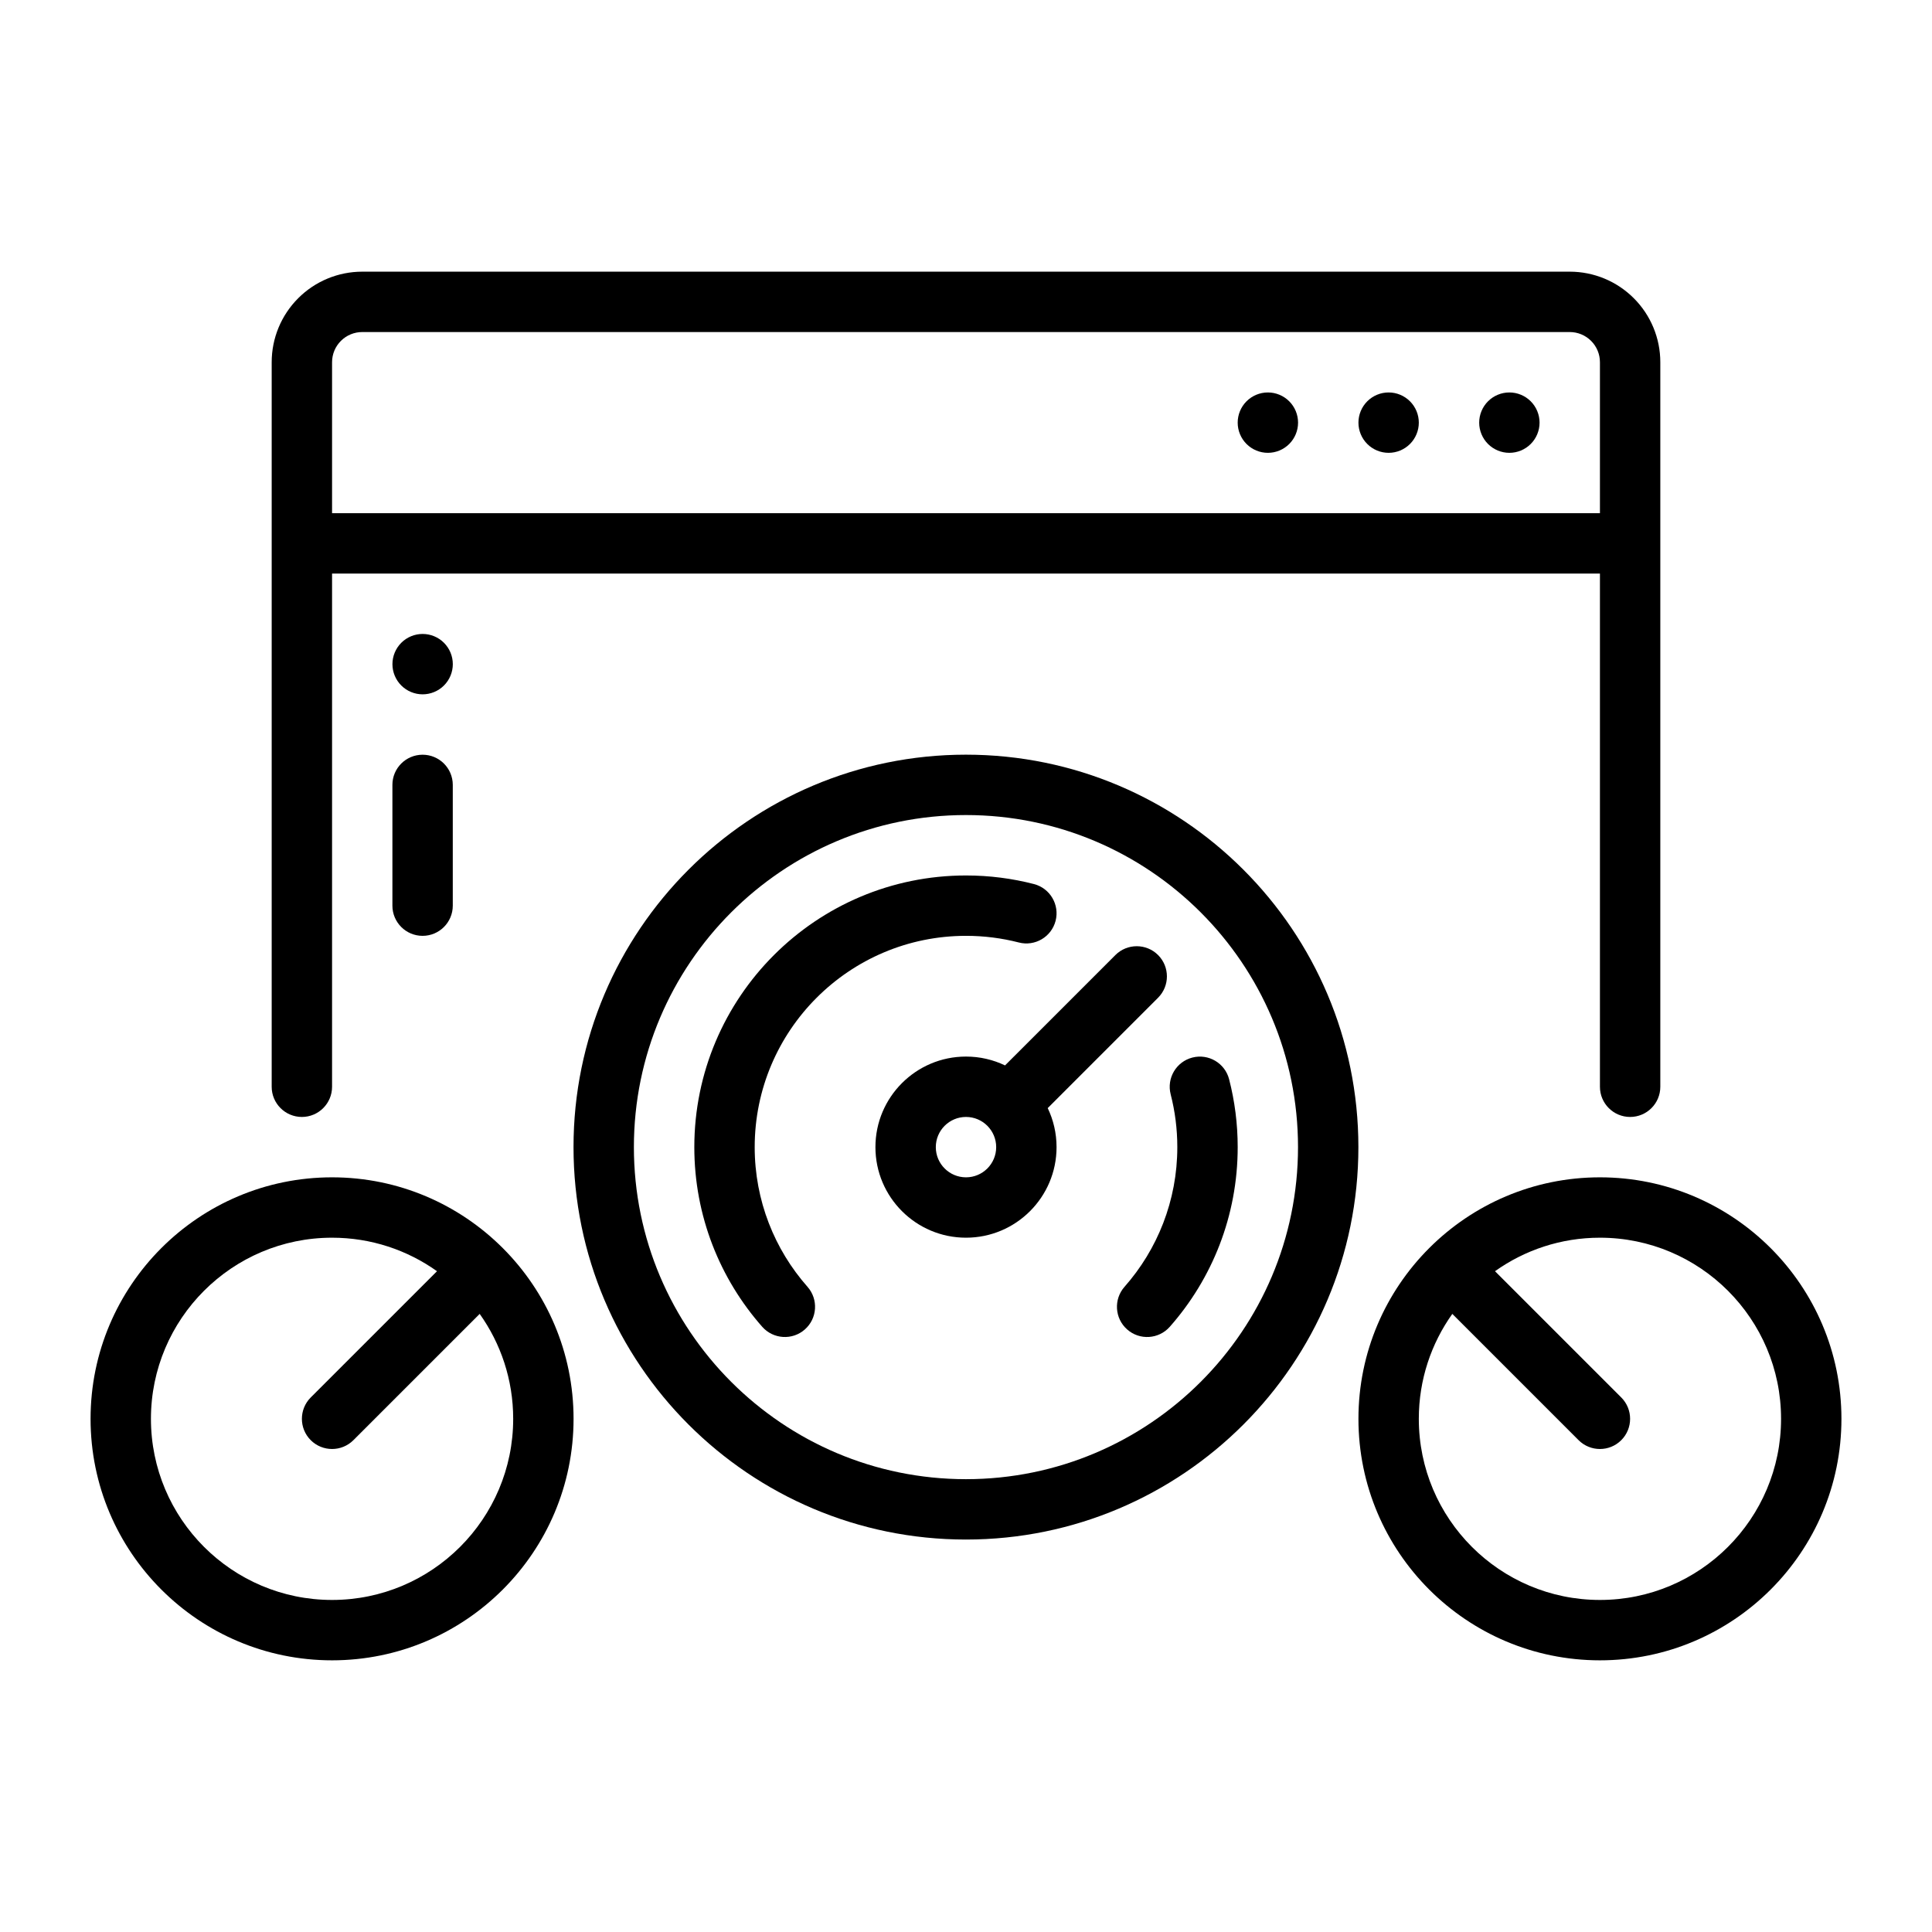
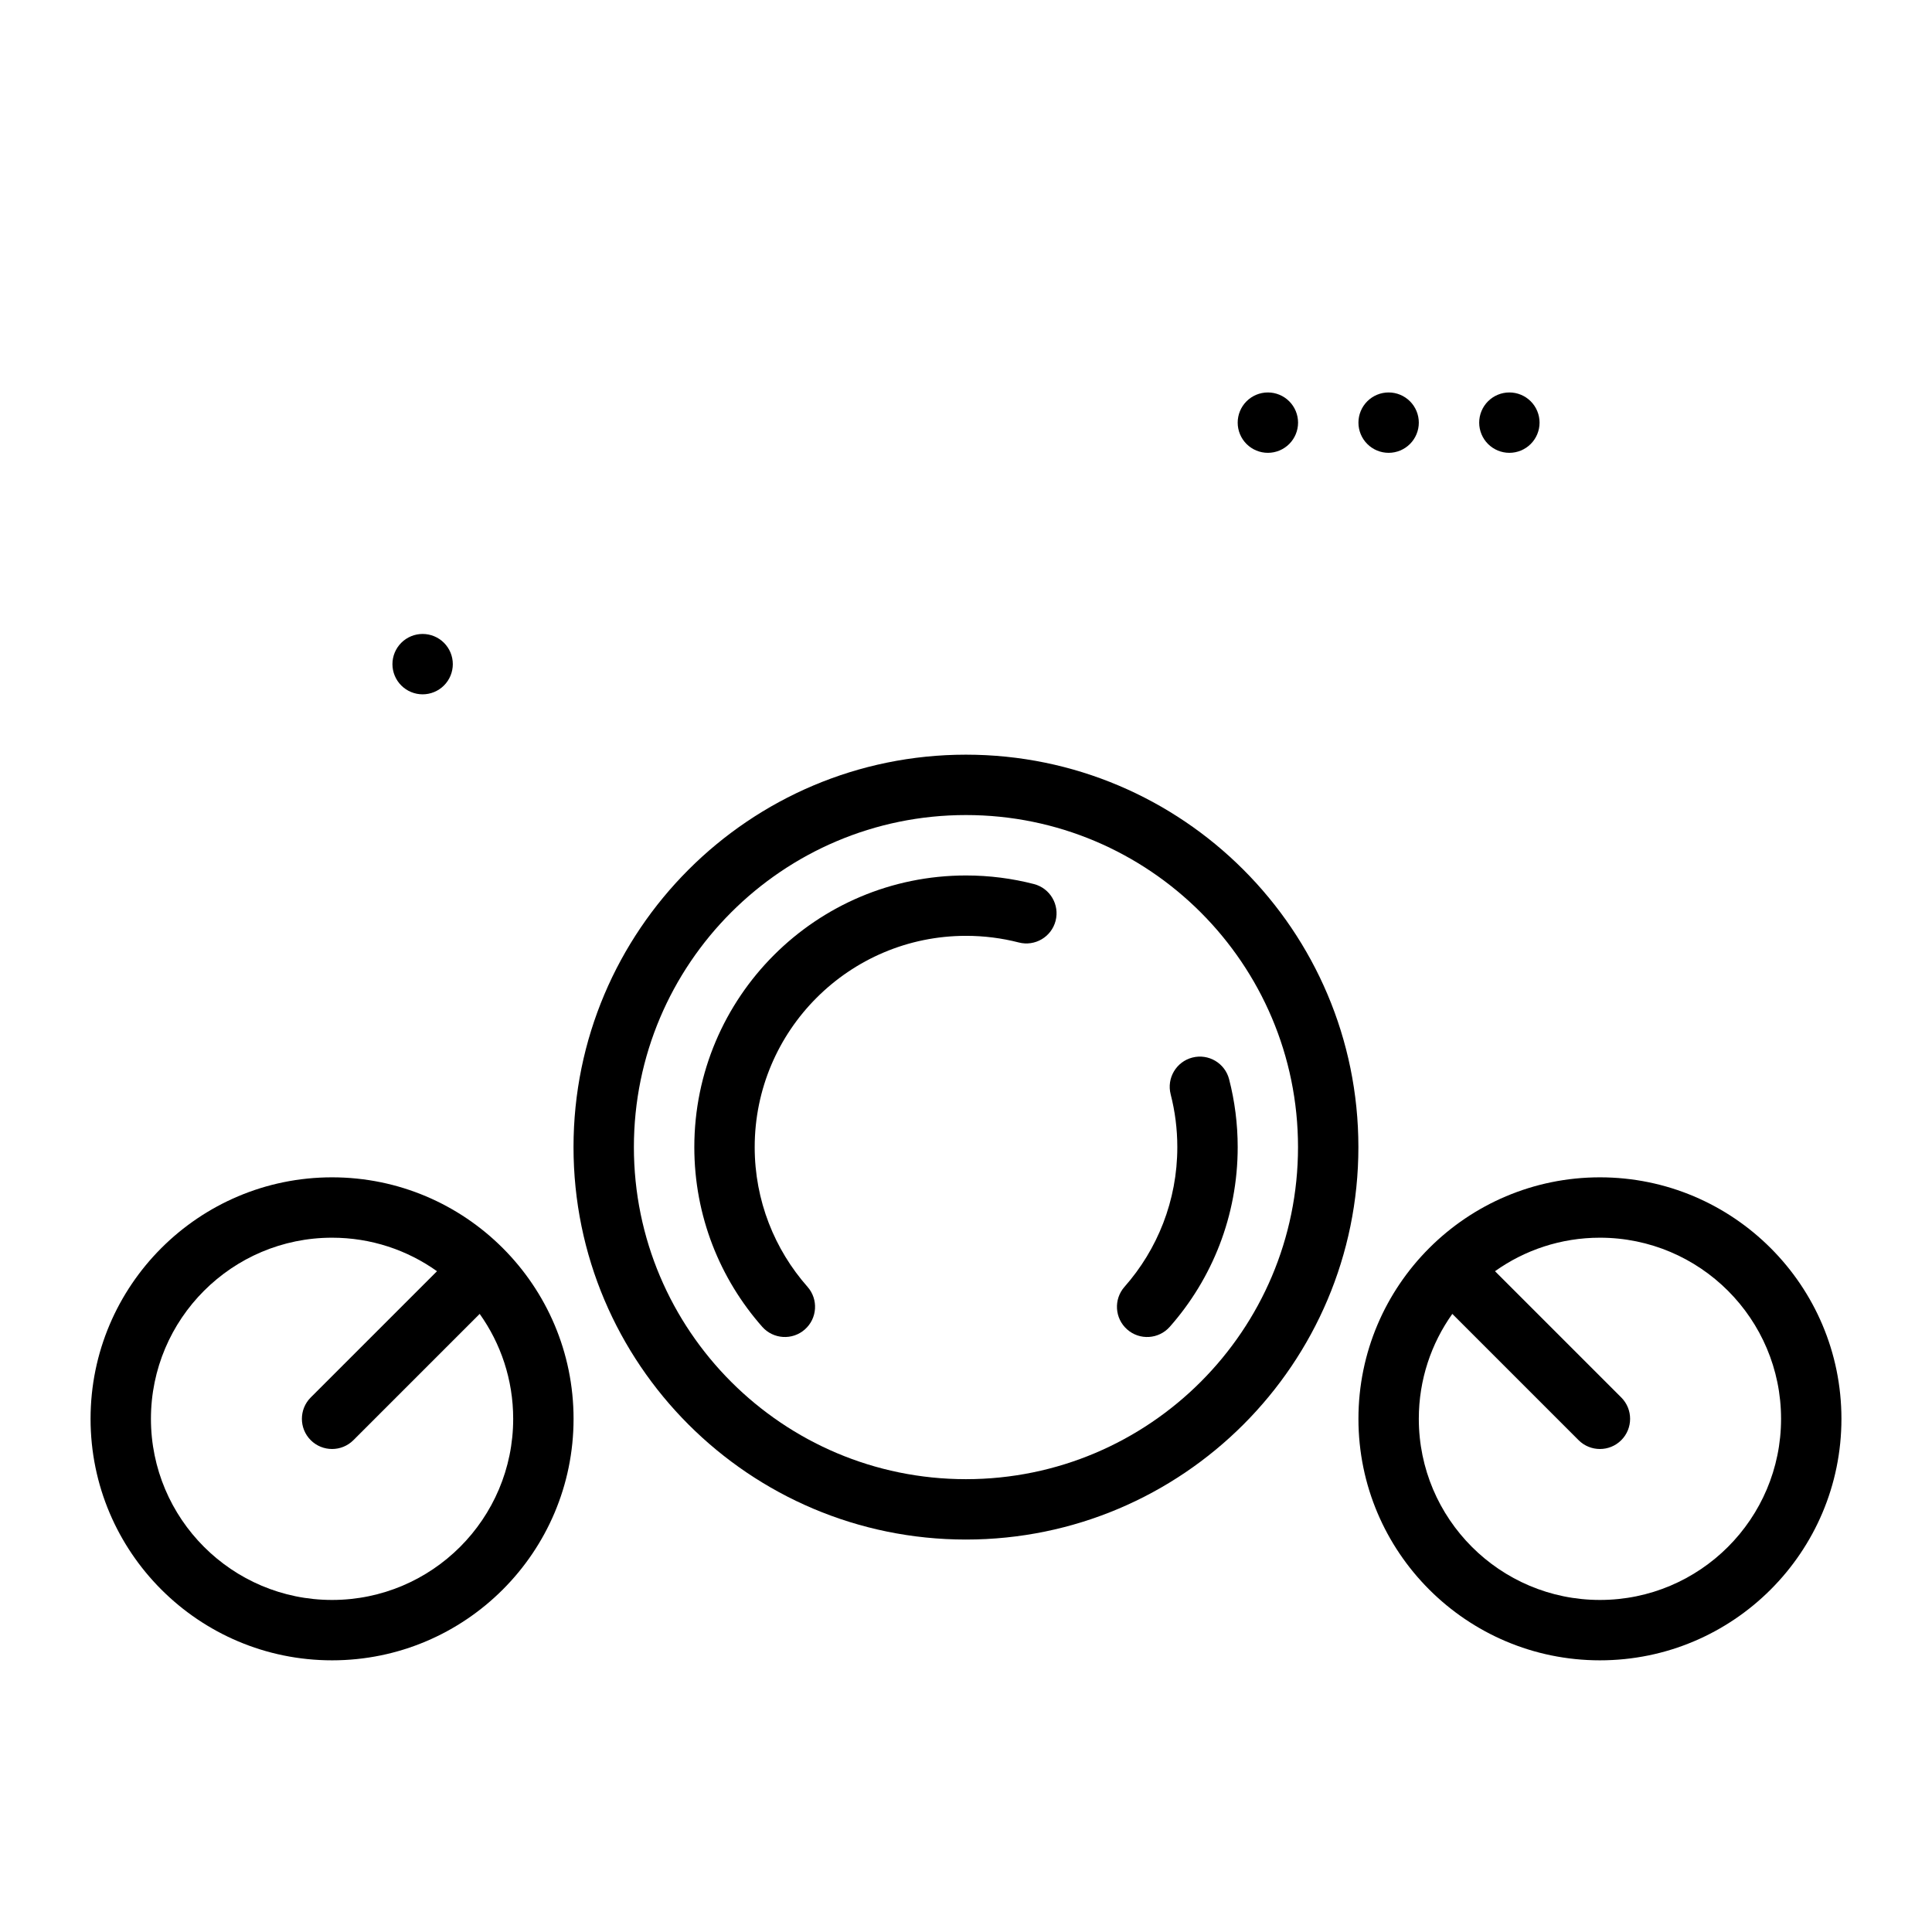
<svg xmlns="http://www.w3.org/2000/svg" width="1200pt" height="1200pt" version="1.1" viewBox="0 0 1200 1200">
  <g fill-rule="evenodd">
    <path d="m262.5 393.76c4.973 0 9.742 1.977 13.258 5.492 3.516 3.516 5.492 8.285 5.492 13.258 0 4.973-1.977 9.742-5.492 13.258-3.516 3.516-8.285 5.492-13.258 5.492s-9.742-1.977-13.258-5.492c-3.516-3.516-5.492-8.285-5.492-13.258 0-4.973 1.977-9.742 5.492-13.258 3.516-3.516 8.285-5.492 13.258-5.492z" />
-     <path d="m281.23 562.52v-75c0-10.348-8.398-18.75-18.75-18.75-10.352 0-18.75 8.402-18.75 18.75v75c0 10.348 8.398 18.75 18.75 18.75 10.352 0 18.75-8.398 18.75-18.75z" />
    <path d="m599.97 468.74c-134.52 0-243.75 109.23-243.75 243.75 0 134.52 109.23 243.75 243.75 243.75 134.52 0 243.75-109.23 243.75-243.75 0-134.52-109.23-243.75-243.75-243.75zm0 37.5c113.82 0 206.25 92.426 206.25 206.25s-92.426 206.25-206.25 206.25c-113.82 0-206.25-92.426-206.25-206.25s92.426-206.25 206.25-206.25z" />
    <path d="m501.57 799.28c-20.418-23.133-32.816-53.516-32.816-86.766 0-72.434 58.816-131.25 131.25-131.25 11.332 0 22.332 1.434 32.816 4.133 10.016 2.582 20.25-3.449 22.832-13.465 2.582-10.016-3.449-20.25-13.465-22.832-13.484-3.484-27.617-5.332-42.184-5.332-93.133 0-168.75 75.617-168.75 168.75 0 42.766 15.934 81.832 42.184 111.58 6.852 7.75 18.715 8.5 26.465 1.648 7.766-6.852 8.5-18.699 1.668-26.465z" />
    <path d="m727.12 679.7c2.699 10.484 4.133 21.484 4.133 32.816 0 33.25-12.398 63.633-32.816 86.766-6.832 7.766-6.102 19.617 1.668 26.465 7.75 6.852 19.617 6.102 26.465-1.648 26.25-29.75 42.184-68.816 42.184-111.58 0-14.566-1.852-28.699-5.332-42.184-2.582-10.016-12.816-16.051-22.832-13.465-10.016 2.582-16.051 12.816-13.465 22.832z" />
-     <path d="m624.24 661.75 68.551-68.551c7.312-7.312 19.199-7.312 26.512 0s7.312 19.199 0 26.512l-68.551 68.551c3.523 7.332 5.492 15.562 5.492 24.242 0 31.051-25.199 56.25-56.25 56.25-31.051 0-56.25-25.199-56.25-56.25 0-31.051 25.199-56.25 56.25-56.25 8.68 0 16.914 1.969 24.242 5.492zm-24.242 32.008c10.352 0 18.75 8.398 18.75 18.75 0 10.352-8.398 18.75-18.75 18.75s-18.75-8.398-18.75-18.75c0-10.352 8.398-18.75 18.75-18.75z" />
-     <path d="m206.25 356.26v318.75c0 10.352-8.398 18.75-18.75 18.75s-18.75-8.398-18.75-18.75v-450.02c0-14.926 5.926-29.23 16.48-39.77 10.539-10.555 24.844-16.48 39.77-16.48h750c14.926 0 29.23 5.926 39.77 16.48 10.555 10.539 16.48 24.844 16.48 39.77v450.02c0 10.352-8.398 18.75-18.75 18.75s-18.75-8.398-18.75-18.75v-318.75zm787.5-37.5v-93.77c0-4.969-1.969-9.75-5.492-13.258-3.508-3.523-8.289-5.492-13.258-5.492h-750c-4.969 0-9.75 1.969-13.258 5.492-3.523 3.508-5.492 8.289-5.492 13.258v93.77z" />
    <path d="m956.25 262.51c0 4.973-1.977 9.742-5.492 13.258-3.516 3.516-8.285 5.492-13.258 5.492s-9.742-1.977-13.258-5.492c-3.516-3.516-5.492-8.285-5.492-13.258 0-4.973 1.977-9.742 5.492-13.258 3.516-3.516 8.285-5.492 13.258-5.492s9.742 1.977 13.258 5.492c3.516 3.516 5.492 8.285 5.492 13.258z" />
    <path d="m881.25 262.51c0 4.973-1.977 9.742-5.492 13.258-3.516 3.516-8.285 5.492-13.258 5.492s-9.742-1.977-13.258-5.492c-3.516-3.516-5.492-8.285-5.492-13.258 0-4.973 1.977-9.742 5.492-13.258 3.516-3.516 8.285-5.492 13.258-5.492s9.742 1.977 13.258 5.492c3.516 3.516 5.492 8.285 5.492 13.258z" />
    <path d="m806.25 262.51c0 4.973-1.977 9.742-5.492 13.258-3.516 3.516-8.285 5.492-13.258 5.492s-9.742-1.977-13.258-5.492c-3.516-3.516-5.492-8.285-5.492-13.258 0-4.973 1.977-9.742 5.492-13.258 3.516-3.516 8.285-5.492 13.258-5.492s9.742 1.977 13.258 5.492c3.516 3.516 5.492 8.285 5.492 13.258z" />
    <path d="m993.75 731.26c-82.781 0-150 67.219-150 150s67.219 150 150 150 150-67.219 150-150-67.219-150-150-150zm-91.688 84.824c-13.105 18.395-20.812 40.895-20.812 65.176 0 62.082 50.418 112.5 112.5 112.5s112.5-50.418 112.5-112.5-50.418-112.5-112.5-112.5c-24.281 0-46.781 7.707-65.176 20.812l78.43 78.43c7.312 7.312 7.312 19.199 0 26.512s-19.199 7.312-26.512 0z" />
    <path d="m206.25 731.26c-82.781 0-150 67.219-150 150s67.219 150 150 150 150-67.219 150-150-67.219-150-150-150zm65.176 58.312c-18.395-13.105-40.895-20.812-65.176-20.812-62.082 0-112.5 50.418-112.5 112.5s50.418 112.5 112.5 112.5 112.5-50.418 112.5-112.5c0-24.281-7.707-46.781-20.812-65.176l-78.43 78.43c-7.312 7.312-19.199 7.312-26.512 0s-7.312-19.199 0-26.512z" />
  </g>
</svg>